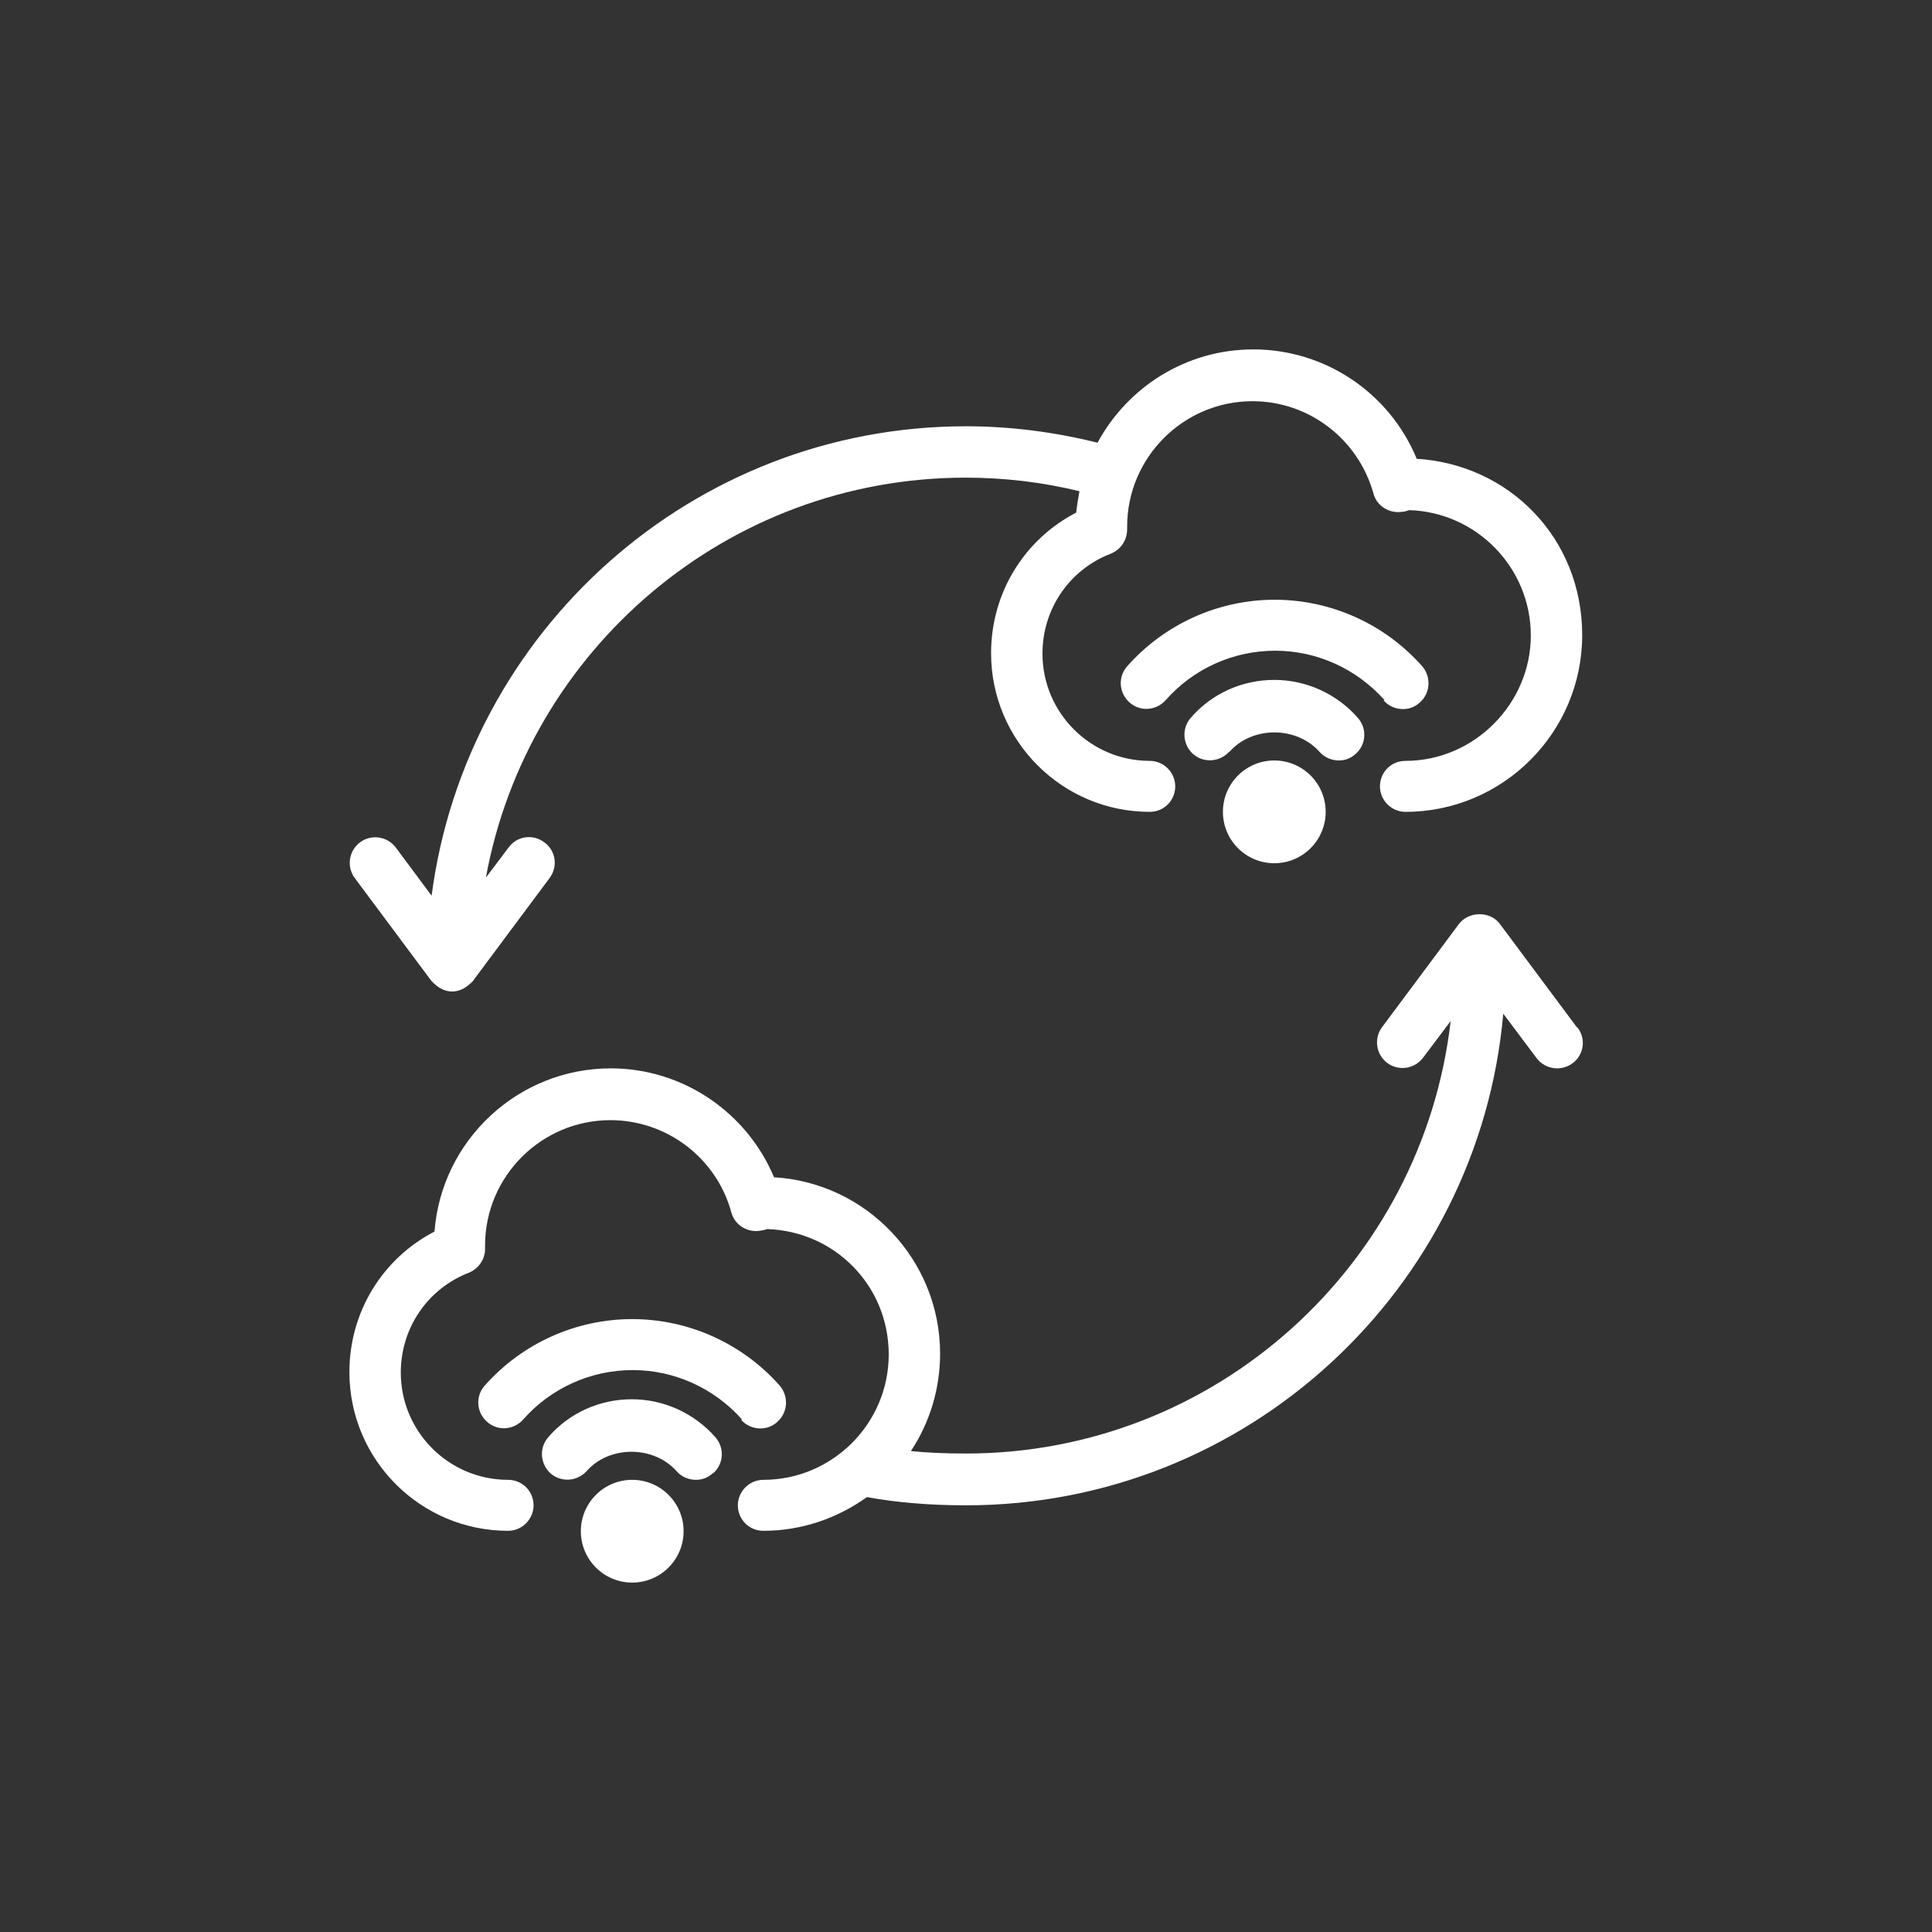
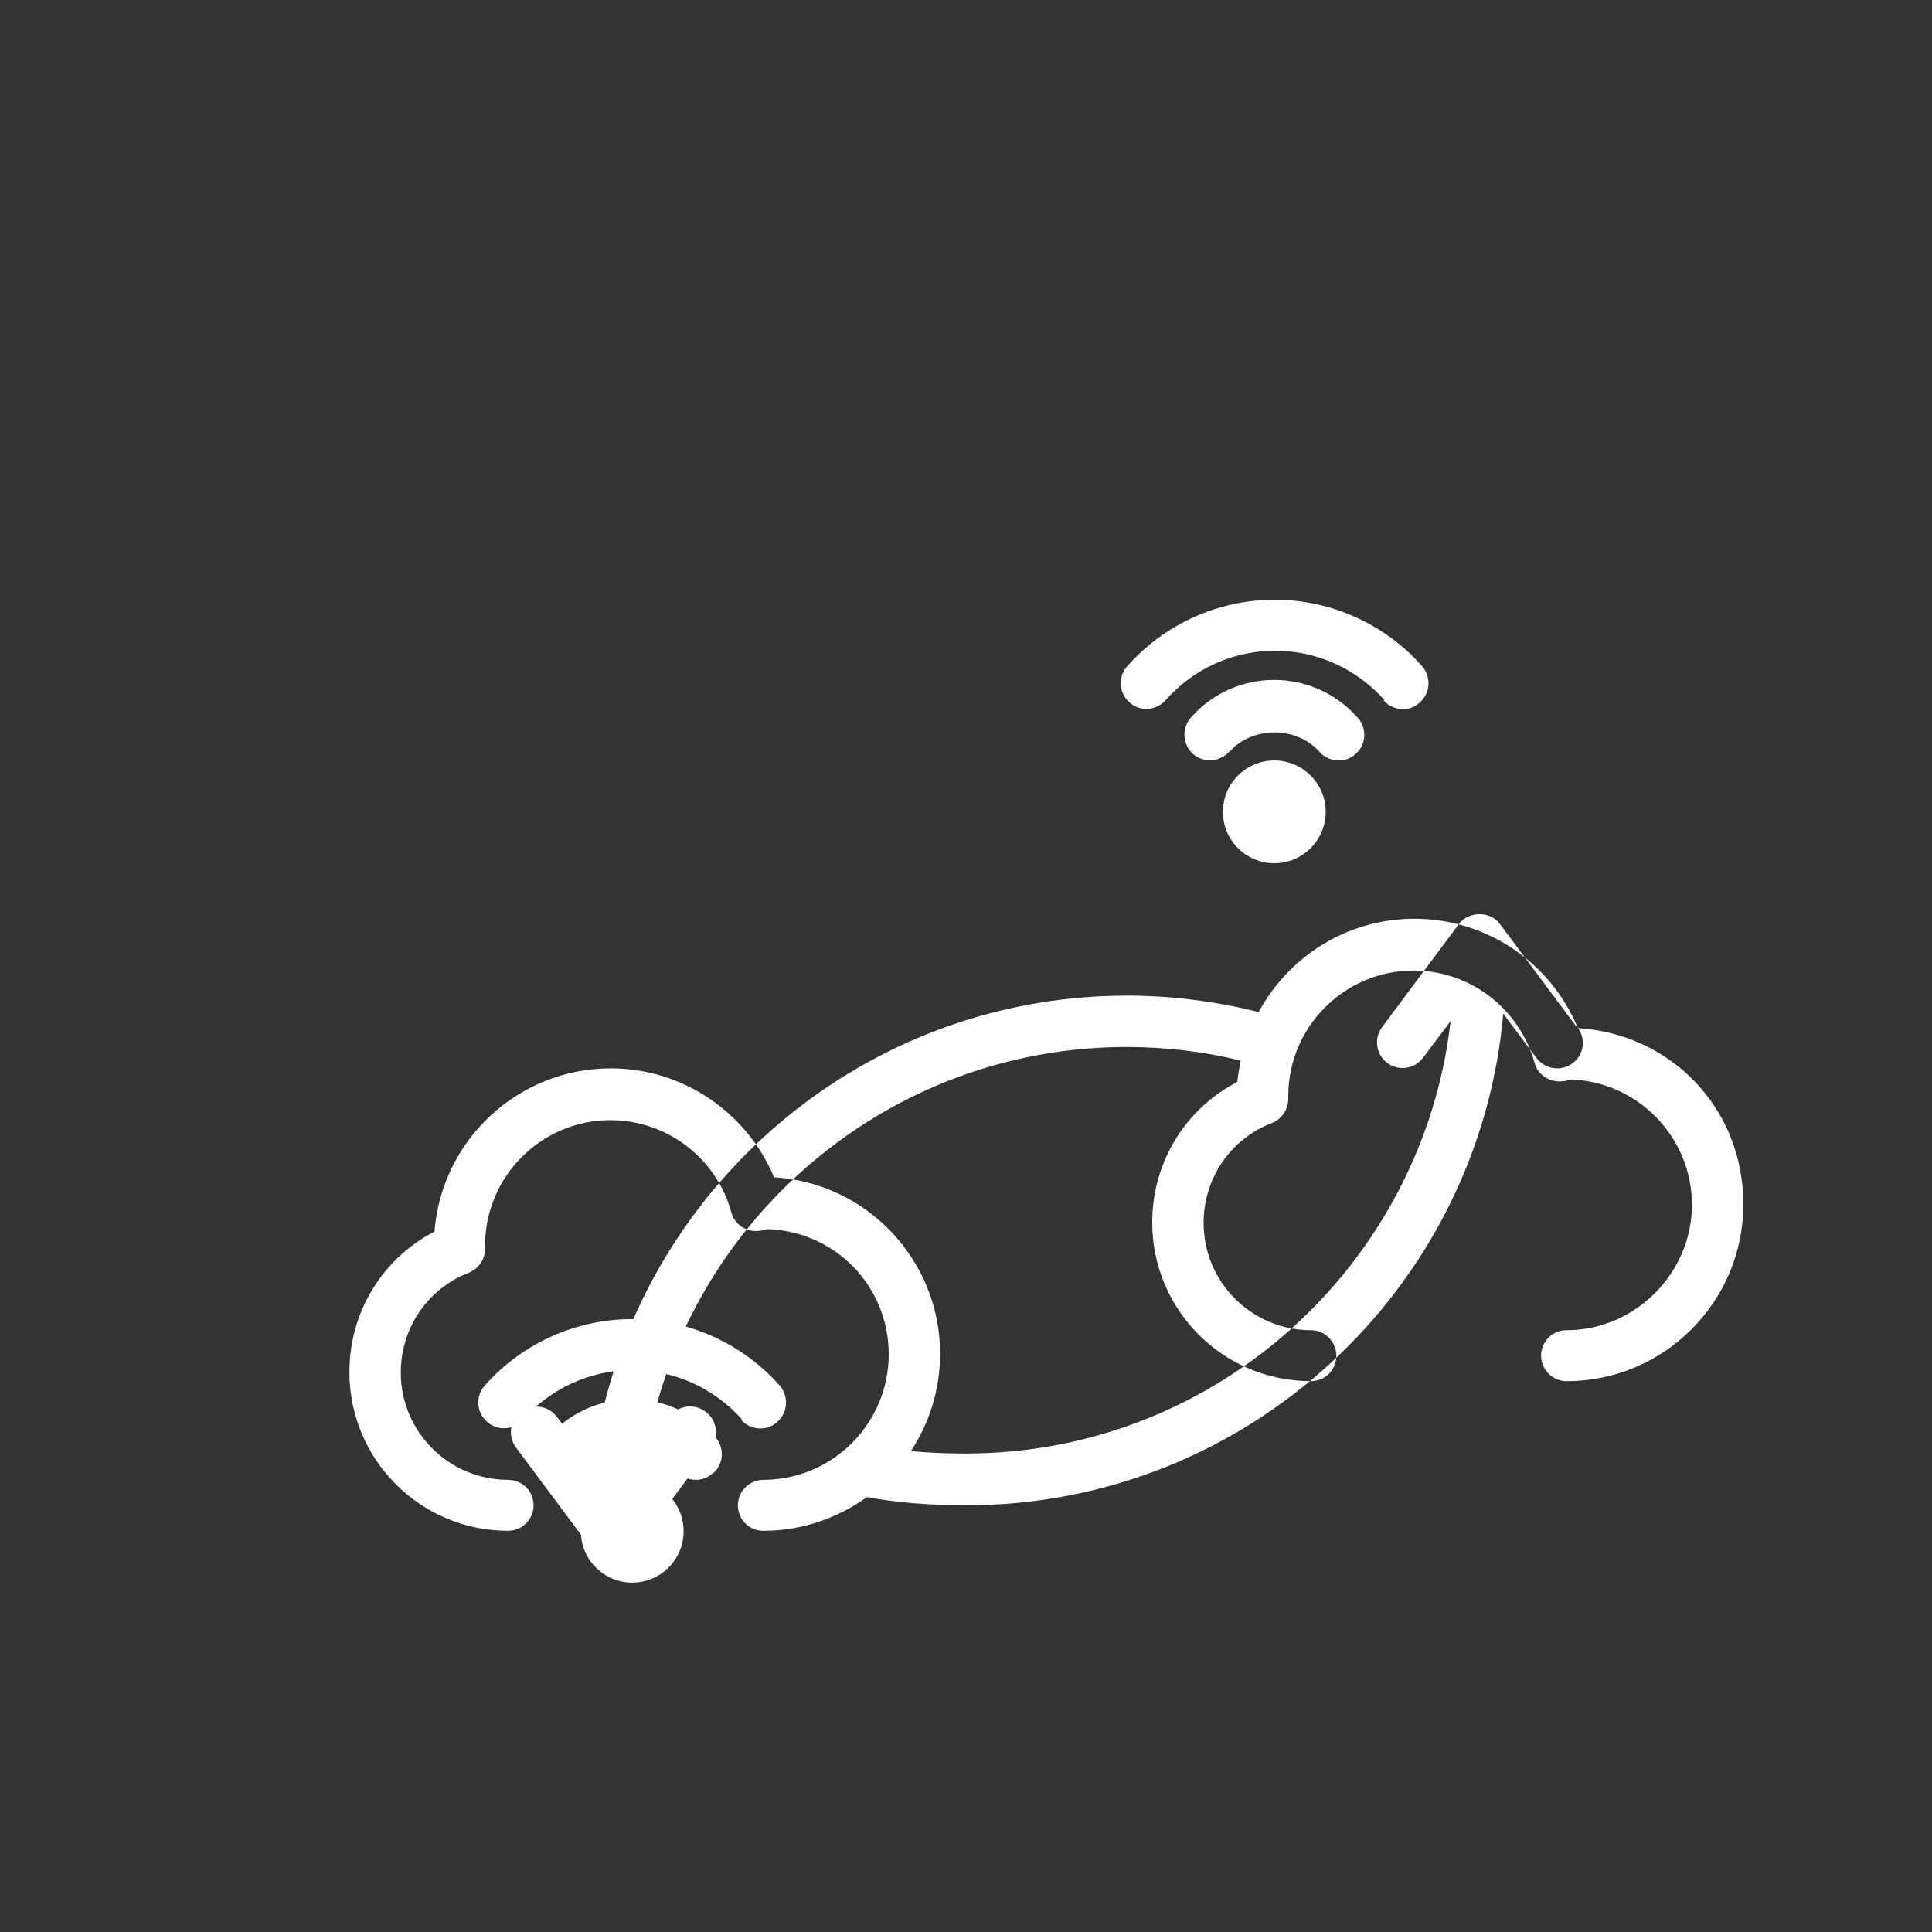
<svg xmlns="http://www.w3.org/2000/svg" id="uuid-3114b828-0b8f-4219-9406-dcfa76a749e9" width="47" height="47" viewBox="0 0 47 47">
  <rect x="0" y="0" width="47" height="47" fill="#333333" stroke="none" />
-   <path d="M38.38,25c.21.28.15.67-.13.87-.11.08-.24.12-.37.12-.19,0-.38-.09-.5-.25l-.81-1.08c-.59,6.69-6.22,11.96-13.07,11.96-.9,0-1.7-.07-2.41-.2-.71.51-1.58.82-2.52.82-.35,0-.62-.28-.62-.62s.28-.62.62-.62c1.68,0,3.05-1.37,3.05-3.05s-1.32-3-2.96-3.05c-.05.02-.11.03-.17.04-.31.05-.62-.14-.7-.45-.36-1.32-1.57-2.24-2.94-2.24-1.68,0-3.05,1.37-3.05,3.05v.06c.01.26-.15.5-.39.6-1.01.39-1.66,1.35-1.66,2.43,0,1.44,1.17,2.61,2.61,2.61.35,0,.62.28.62.62s-.28.62-.62.62c-2.13,0-3.86-1.73-3.86-3.86,0-1.46.8-2.76,2.07-3.42.17-2.22,2.03-3.97,4.29-3.97,1.75,0,3.31,1.07,3.97,2.65,2.25.13,4.04,2.01,4.04,4.29,0,.87-.26,1.69-.71,2.37.38.04.82.06,1.34.06,6.09,0,11.11-4.61,11.79-10.52l-.67.89c-.21.28-.6.33-.87.13-.28-.21-.33-.6-.13-.87l1.87-2.51c.24-.32.77-.32,1,0l1.87,2.51ZM34.46,11.15c-.66-1.59-2.22-2.65-3.97-2.65-1.64,0-3.06.92-3.79,2.27-1.04-.26-2.12-.4-3.2-.4-6.66,0-12.16,4.99-13,11.42l-.87-1.17c-.21-.28-.6-.33-.87-.13-.28.21-.33.6-.13.87l1.87,2.51s.03.02.04.04c.02.02.05.04.07.06.11.09.24.15.39.15s.28-.06.39-.15c.02-.02.05-.04.07-.06.01-.01.03-.02.04-.04l1.87-2.51c.21-.28.15-.67-.13-.87-.28-.21-.67-.15-.87.13l-.55.73c1.01-5.53,5.86-9.73,11.67-9.73.94,0,1.87.11,2.77.33-.03.17-.06.34-.08.52-1.27.66-2.07,1.96-2.07,3.42,0,2.13,1.73,3.86,3.86,3.86.35,0,.62-.28.62-.62s-.28-.62-.62-.62c-1.44,0-2.61-1.17-2.61-2.61,0-1.08.65-2.04,1.66-2.43.25-.1.4-.33.4-.6v-.06c0-1.68,1.37-3.05,3.05-3.05,1.37,0,2.57.92,2.94,2.24.08.31.39.5.7.45.06,0,.11-.02.17-.04,1.64.05,2.96,1.4,2.96,3.05s-1.37,3.05-3.05,3.05c-.35,0-.62.28-.62.62s.28.62.62.62c2.37,0,4.3-1.93,4.3-4.3s-1.79-4.16-4.04-4.29ZM29.91,18.29c.55-.63,1.63-.63,2.19,0,.12.14.3.21.47.21.15,0,.29-.05.41-.16.26-.23.28-.62.05-.88-.51-.58-1.25-.92-2.03-.92s-1.52.33-2.03.92c-.23.26-.2.65.05.88.26.23.65.2.88-.05ZM33.66,17.04c.12.14.3.21.47.21.15,0,.29-.05.41-.16.26-.23.28-.62.06-.88-.91-1.03-2.22-1.62-3.59-1.62s-2.68.59-3.59,1.62c-.23.26-.2.65.06.88.26.23.65.2.88-.06.67-.76,1.64-1.2,2.66-1.2s1.98.44,2.66,1.2ZM31,18.5c-.69,0-1.25.56-1.25,1.25s.56,1.25,1.25,1.25,1.25-.56,1.25-1.25-.56-1.25-1.25-1.25ZM17.35,35.84c.26-.23.28-.62.05-.88-.51-.58-1.25-.92-2.03-.92s-1.52.33-2.03.92c-.23.26-.2.65.05.88.26.23.65.2.88-.05.55-.63,1.63-.63,2.19,0,.12.14.3.21.47.21.15,0,.29-.05.41-.16ZM18.03,34.54c.12.14.3.21.47.21.15,0,.29-.05.41-.16.26-.23.28-.62.06-.88-.91-1.03-2.22-1.62-3.59-1.62s-2.68.59-3.59,1.62c-.23.26-.2.65.06.88.26.23.65.2.88-.06.67-.76,1.64-1.2,2.66-1.2s1.98.44,2.66,1.2ZM15.38,36c-.69,0-1.25.56-1.25,1.25s.56,1.25,1.25,1.25,1.25-.56,1.25-1.25-.56-1.25-1.25-1.25Z" fill="#fff" />
+   <path d="M38.38,25c.21.28.15.67-.13.87-.11.08-.24.12-.37.12-.19,0-.38-.09-.5-.25l-.81-1.08c-.59,6.69-6.22,11.96-13.07,11.96-.9,0-1.7-.07-2.41-.2-.71.51-1.58.82-2.52.82-.35,0-.62-.28-.62-.62s.28-.62.62-.62c1.68,0,3.05-1.37,3.05-3.05s-1.32-3-2.96-3.05c-.05.02-.11.03-.17.04-.31.05-.62-.14-.7-.45-.36-1.32-1.57-2.24-2.94-2.24-1.68,0-3.05,1.37-3.05,3.05v.06c.01.26-.15.5-.39.6-1.01.39-1.66,1.35-1.66,2.43,0,1.44,1.17,2.61,2.61,2.61.35,0,.62.28.62.62s-.28.62-.62.62c-2.13,0-3.86-1.73-3.86-3.86,0-1.46.8-2.76,2.07-3.42.17-2.22,2.03-3.97,4.29-3.97,1.75,0,3.31,1.07,3.97,2.65,2.25.13,4.04,2.01,4.04,4.29,0,.87-.26,1.69-.71,2.37.38.04.82.06,1.34.06,6.09,0,11.11-4.61,11.79-10.52l-.67.89c-.21.28-.6.33-.87.13-.28-.21-.33-.6-.13-.87l1.87-2.51c.24-.32.77-.32,1,0l1.87,2.51Zc-.66-1.59-2.22-2.65-3.97-2.65-1.64,0-3.06.92-3.79,2.27-1.04-.26-2.12-.4-3.2-.4-6.66,0-12.16,4.99-13,11.42l-.87-1.17c-.21-.28-.6-.33-.87-.13-.28.21-.33.6-.13.87l1.87,2.51s.03.02.04.04c.02.02.05.04.07.06.11.09.24.15.39.15s.28-.06.39-.15c.02-.02.05-.04.07-.06.01-.01.03-.02.04-.04l1.87-2.51c.21-.28.15-.67-.13-.87-.28-.21-.67-.15-.87.13l-.55.73c1.01-5.53,5.86-9.73,11.67-9.73.94,0,1.87.11,2.77.33-.03.17-.06.34-.08.52-1.27.66-2.07,1.96-2.07,3.42,0,2.13,1.73,3.86,3.86,3.86.35,0,.62-.28.62-.62s-.28-.62-.62-.62c-1.44,0-2.61-1.17-2.61-2.61,0-1.08.65-2.04,1.66-2.43.25-.1.4-.33.4-.6v-.06c0-1.68,1.37-3.05,3.05-3.05,1.37,0,2.57.92,2.94,2.24.08.31.39.5.7.45.06,0,.11-.02.17-.04,1.64.05,2.96,1.4,2.96,3.05s-1.37,3.05-3.05,3.05c-.35,0-.62.28-.62.62s.28.62.62.62c2.37,0,4.3-1.93,4.3-4.3s-1.79-4.16-4.04-4.29ZM29.91,18.29c.55-.63,1.63-.63,2.19,0,.12.14.3.21.47.21.15,0,.29-.05.41-.16.26-.23.28-.62.05-.88-.51-.58-1.25-.92-2.03-.92s-1.52.33-2.03.92c-.23.26-.2.65.05.88.26.23.65.2.88-.05ZM33.66,17.04c.12.14.3.21.47.21.15,0,.29-.05.41-.16.26-.23.28-.62.06-.88-.91-1.03-2.22-1.62-3.59-1.62s-2.68.59-3.59,1.62c-.23.26-.2.65.06.88.26.23.65.2.88-.06.67-.76,1.64-1.2,2.66-1.2s1.98.44,2.66,1.2ZM31,18.5c-.69,0-1.25.56-1.25,1.25s.56,1.25,1.25,1.25,1.25-.56,1.25-1.25-.56-1.25-1.25-1.25ZM17.35,35.84c.26-.23.28-.62.05-.88-.51-.58-1.25-.92-2.03-.92s-1.52.33-2.03.92c-.23.26-.2.65.05.88.26.23.65.2.88-.05.55-.63,1.63-.63,2.19,0,.12.14.3.21.47.21.15,0,.29-.05.41-.16ZM18.03,34.54c.12.14.3.21.47.21.15,0,.29-.05.41-.16.26-.23.28-.62.06-.88-.91-1.03-2.22-1.62-3.59-1.62s-2.68.59-3.59,1.62c-.23.26-.2.65.06.88.26.23.65.2.88-.06.67-.76,1.64-1.2,2.66-1.2s1.98.44,2.66,1.2ZM15.38,36c-.69,0-1.25.56-1.25,1.25s.56,1.25,1.25,1.25,1.25-.56,1.25-1.25-.56-1.25-1.25-1.25Z" fill="#fff" />
</svg>